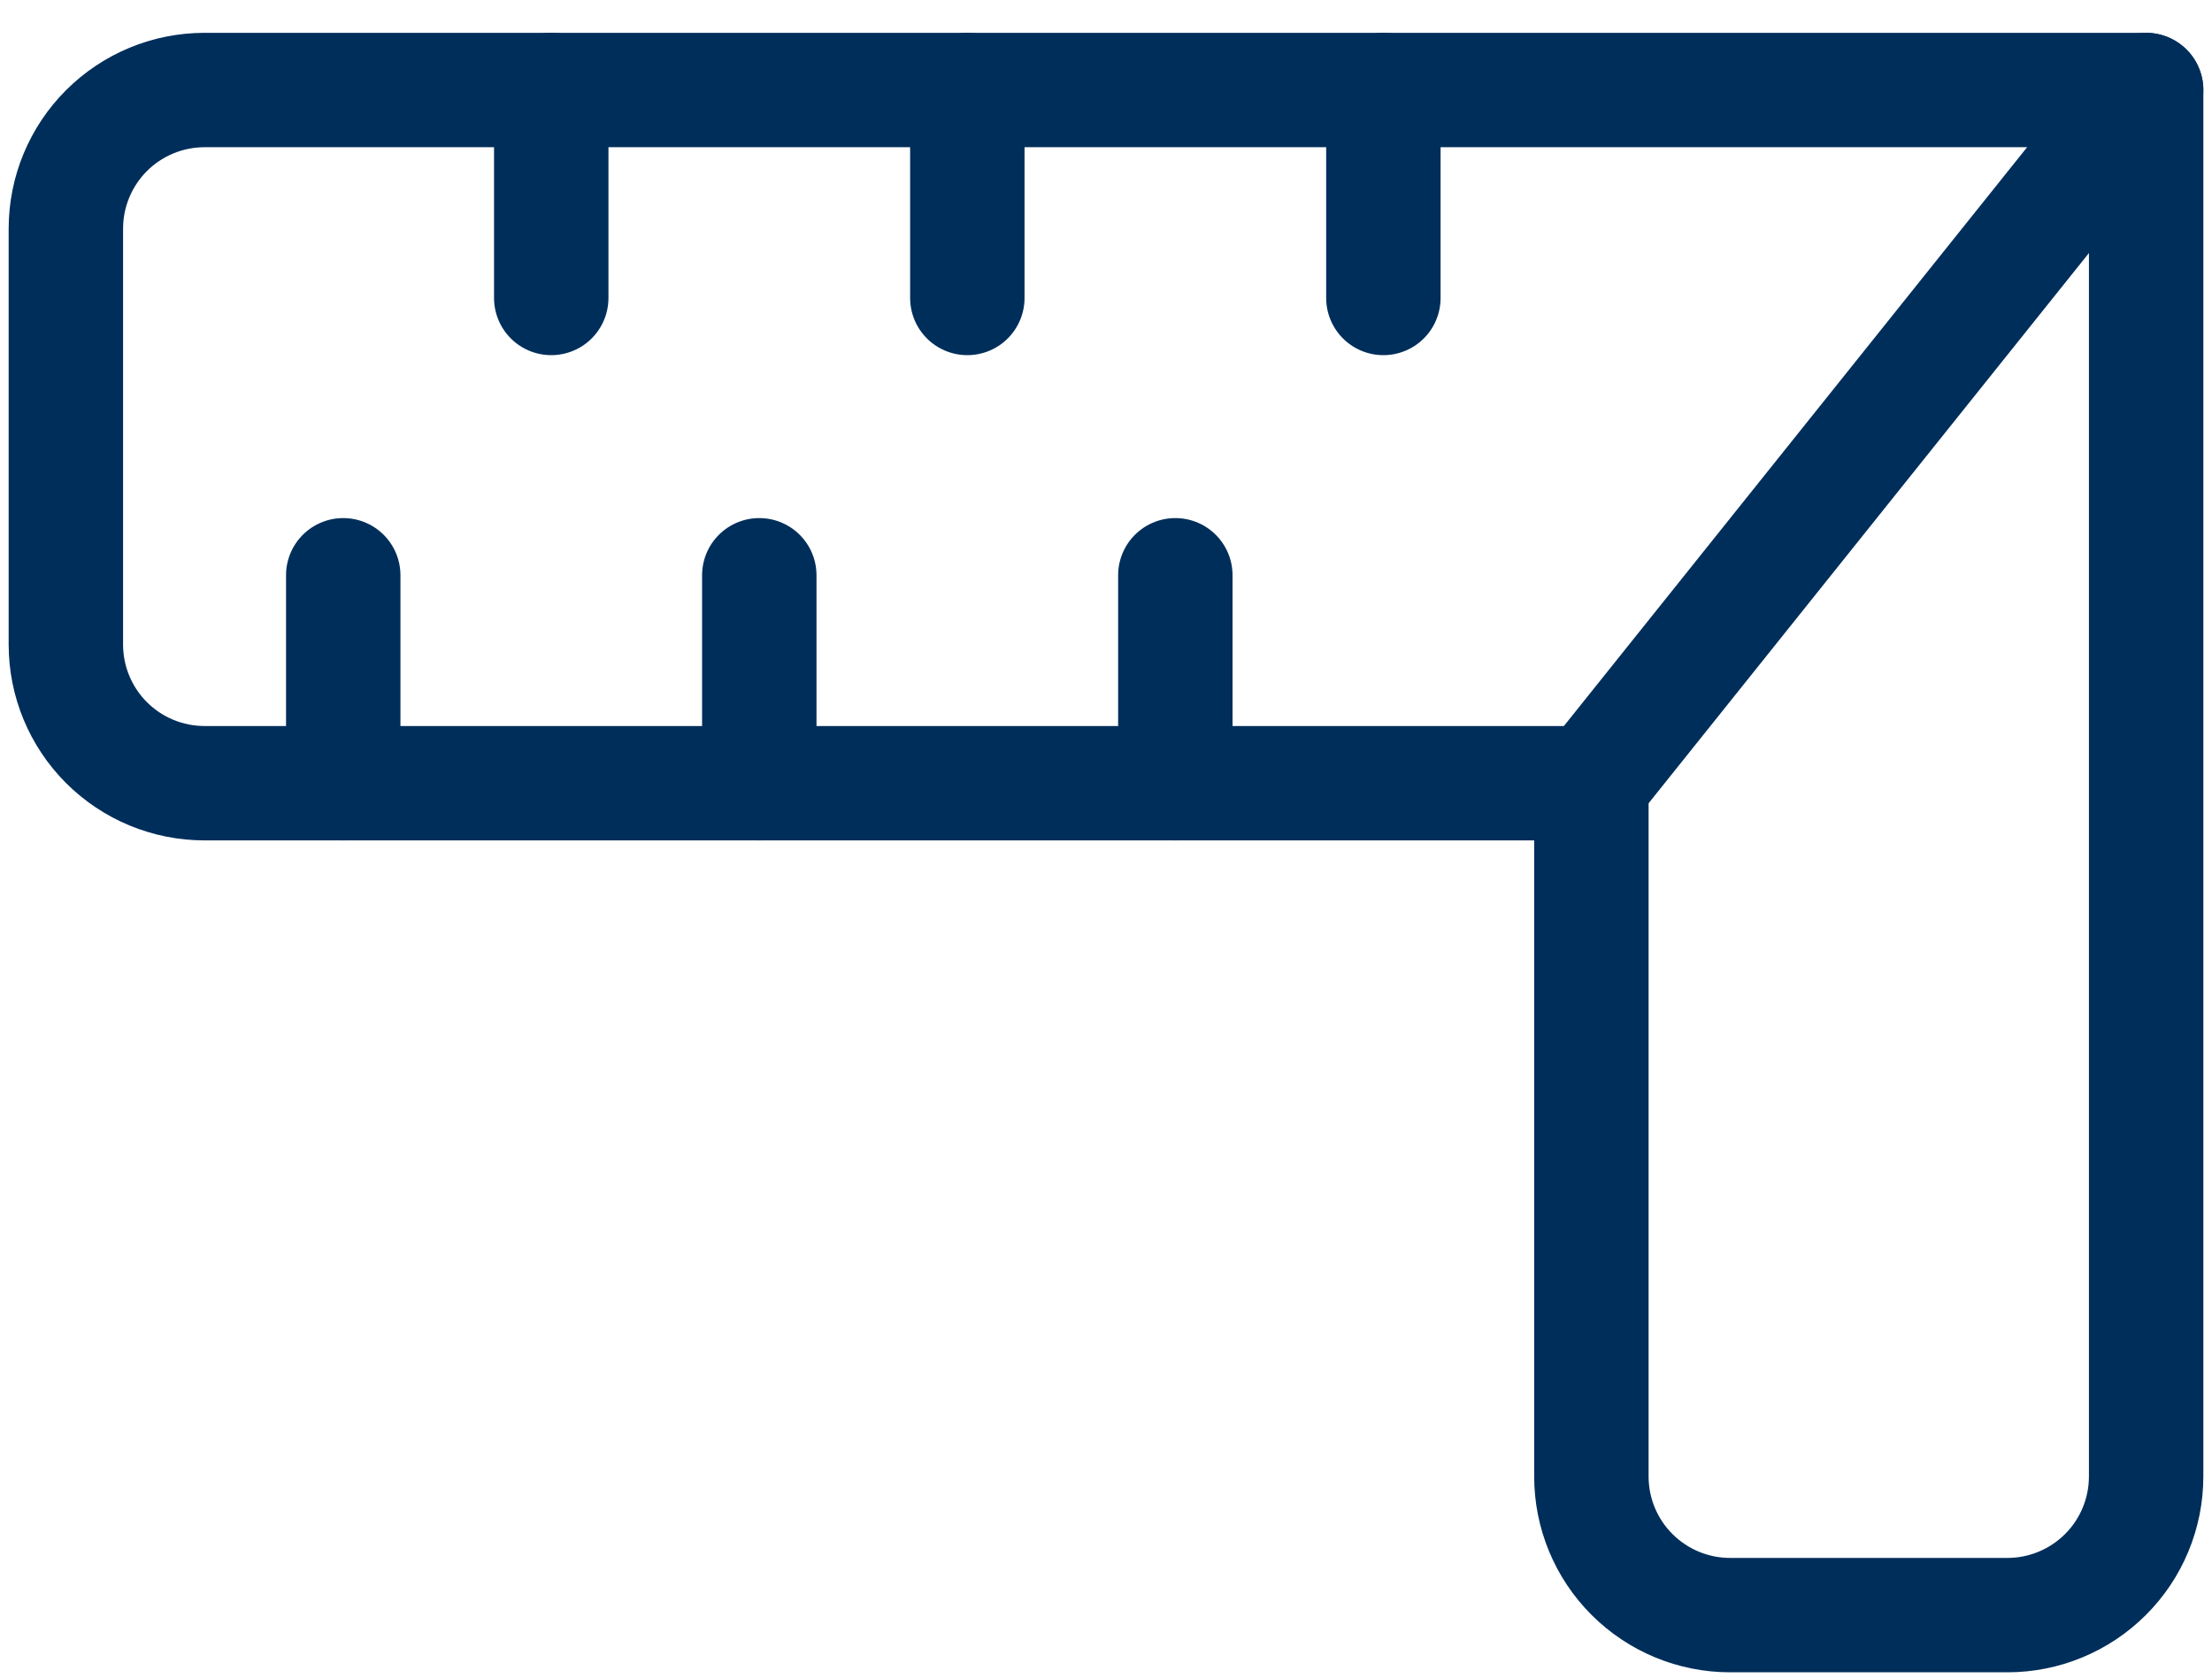
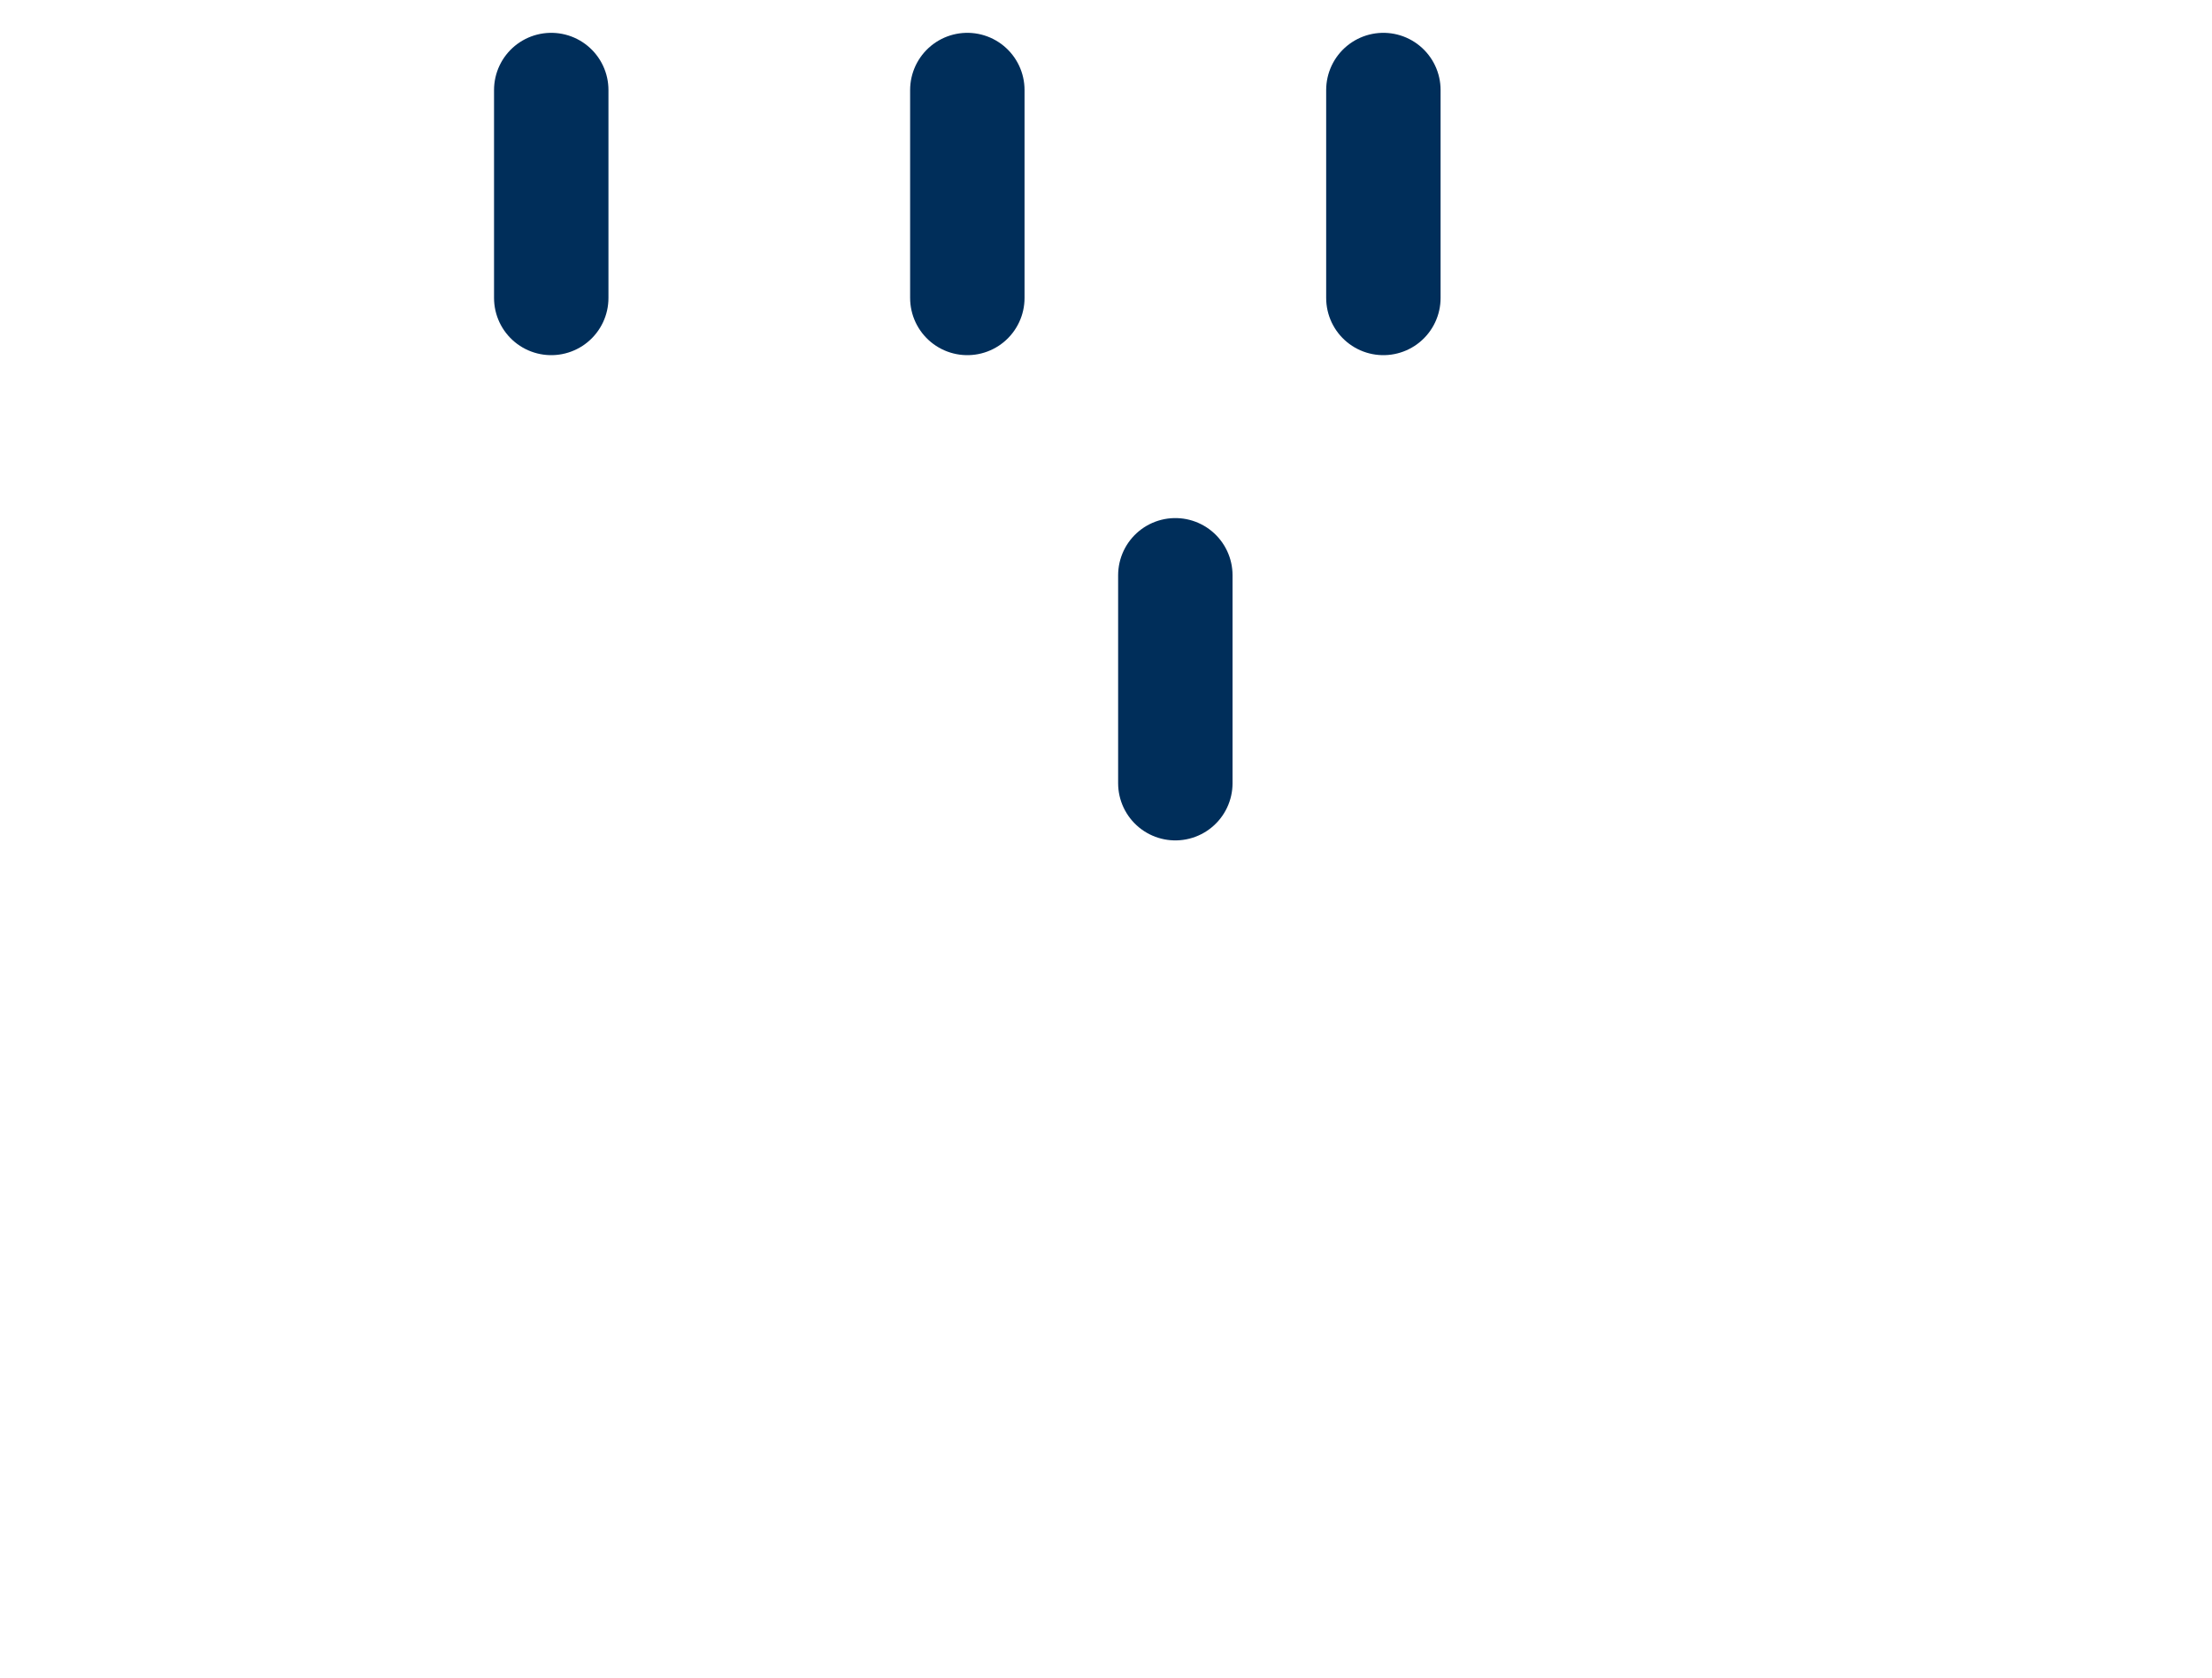
<svg xmlns="http://www.w3.org/2000/svg" width="58" height="44" viewBox="0 0 58 44" fill="none">
-   <path d="M1.727 5.997V16.906C1.727 17.87 2.11 18.795 2.792 19.477C3.474 20.159 4.399 20.542 5.364 20.542H41.727V38.724C41.727 39.689 42.11 40.614 42.792 41.295C43.474 41.977 44.399 42.361 45.364 42.361H52.636C53.601 42.361 54.526 41.977 55.208 41.295C55.89 40.614 56.273 39.689 56.273 38.724V2.361H5.364C4.399 2.361 3.474 2.744 2.792 3.426C2.11 4.108 1.727 5.033 1.727 5.997Z" stroke="#002E5A" stroke-width="3" stroke-linecap="round" stroke-linejoin="round" />
-   <path d="M41.727 20.542L56.273 2.361" stroke="#002E5A" stroke-width="3" stroke-linecap="round" stroke-linejoin="round" />
-   <path d="M9 15.088V20.542" stroke="#002E5A" stroke-width="3" stroke-linecap="round" stroke-linejoin="round" />
-   <path d="M19.909 15.088V20.542" stroke="#002E5A" stroke-width="3" stroke-linecap="round" stroke-linejoin="round" />
  <path d="M30.818 15.088V20.542" stroke="#002E5A" stroke-width="3" stroke-linecap="round" stroke-linejoin="round" />
  <path d="M14.454 2.361V7.815" stroke="#002E5A" stroke-width="3" stroke-linecap="round" stroke-linejoin="round" />
  <path d="M25.364 2.361V7.815" stroke="#002E5A" stroke-width="3" stroke-linecap="round" stroke-linejoin="round" />
  <path d="M36.273 2.361V7.815" stroke="#002E5A" stroke-width="3" stroke-linecap="round" stroke-linejoin="round" />
</svg>